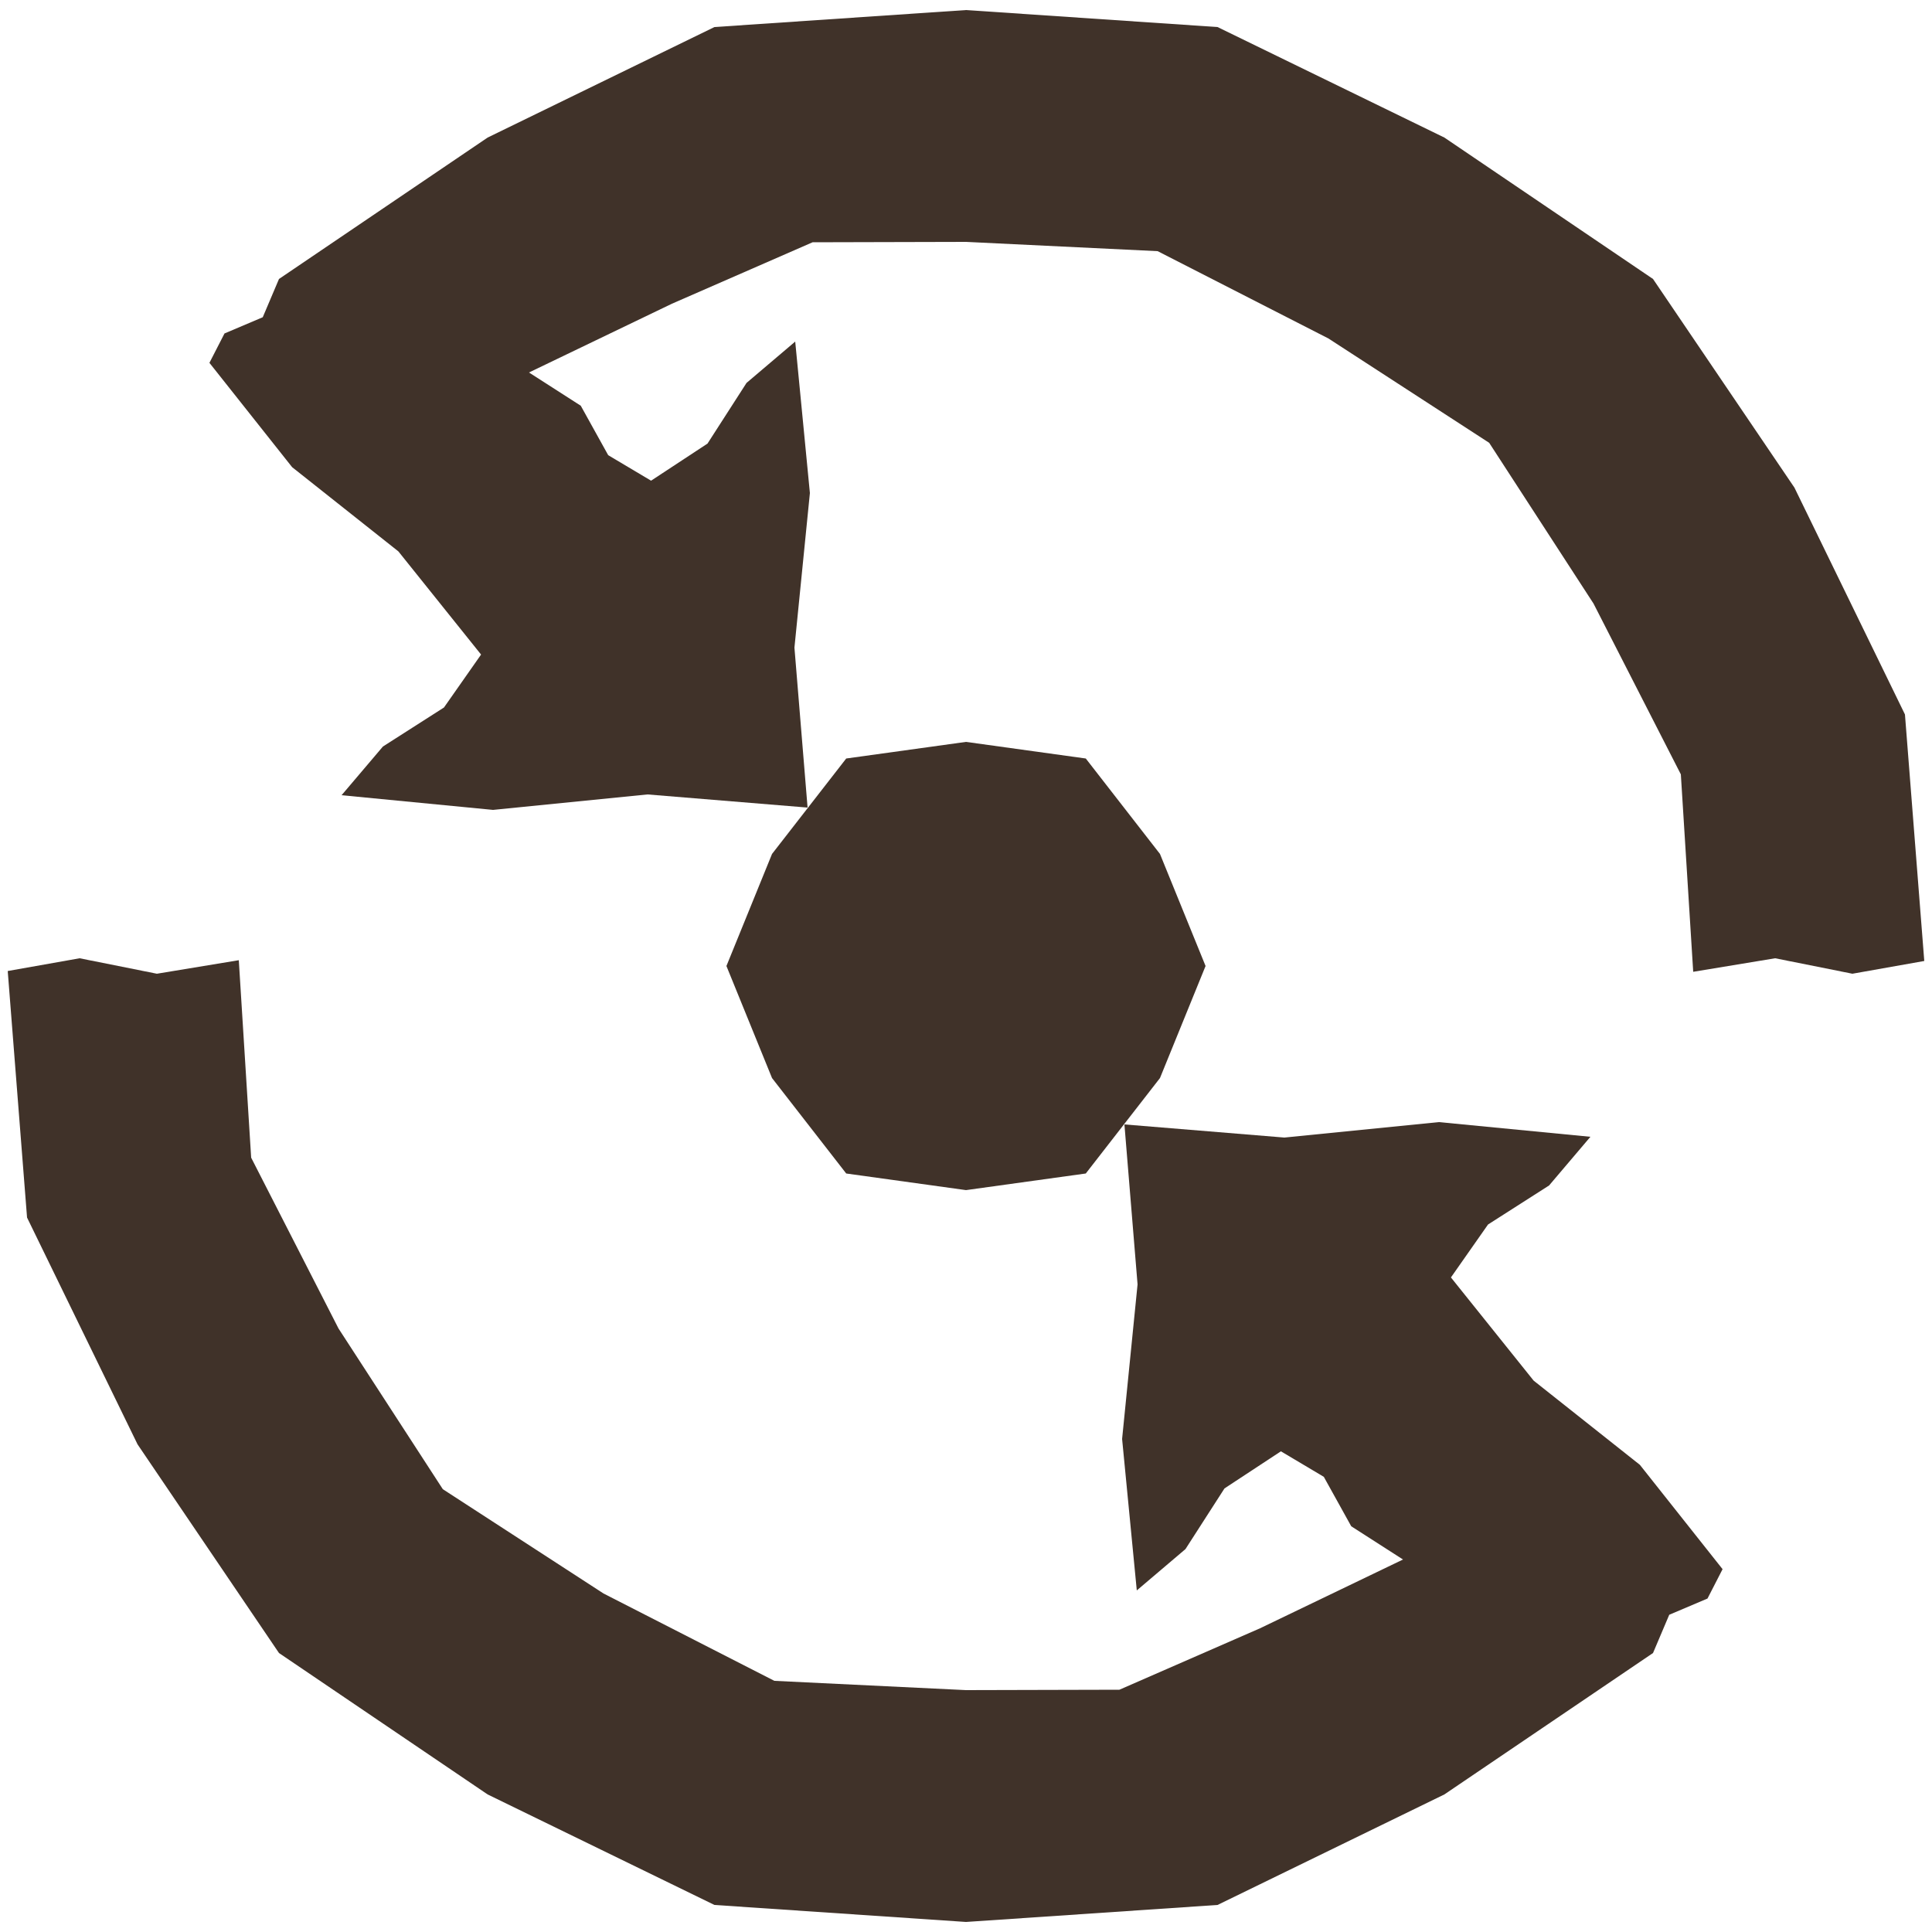
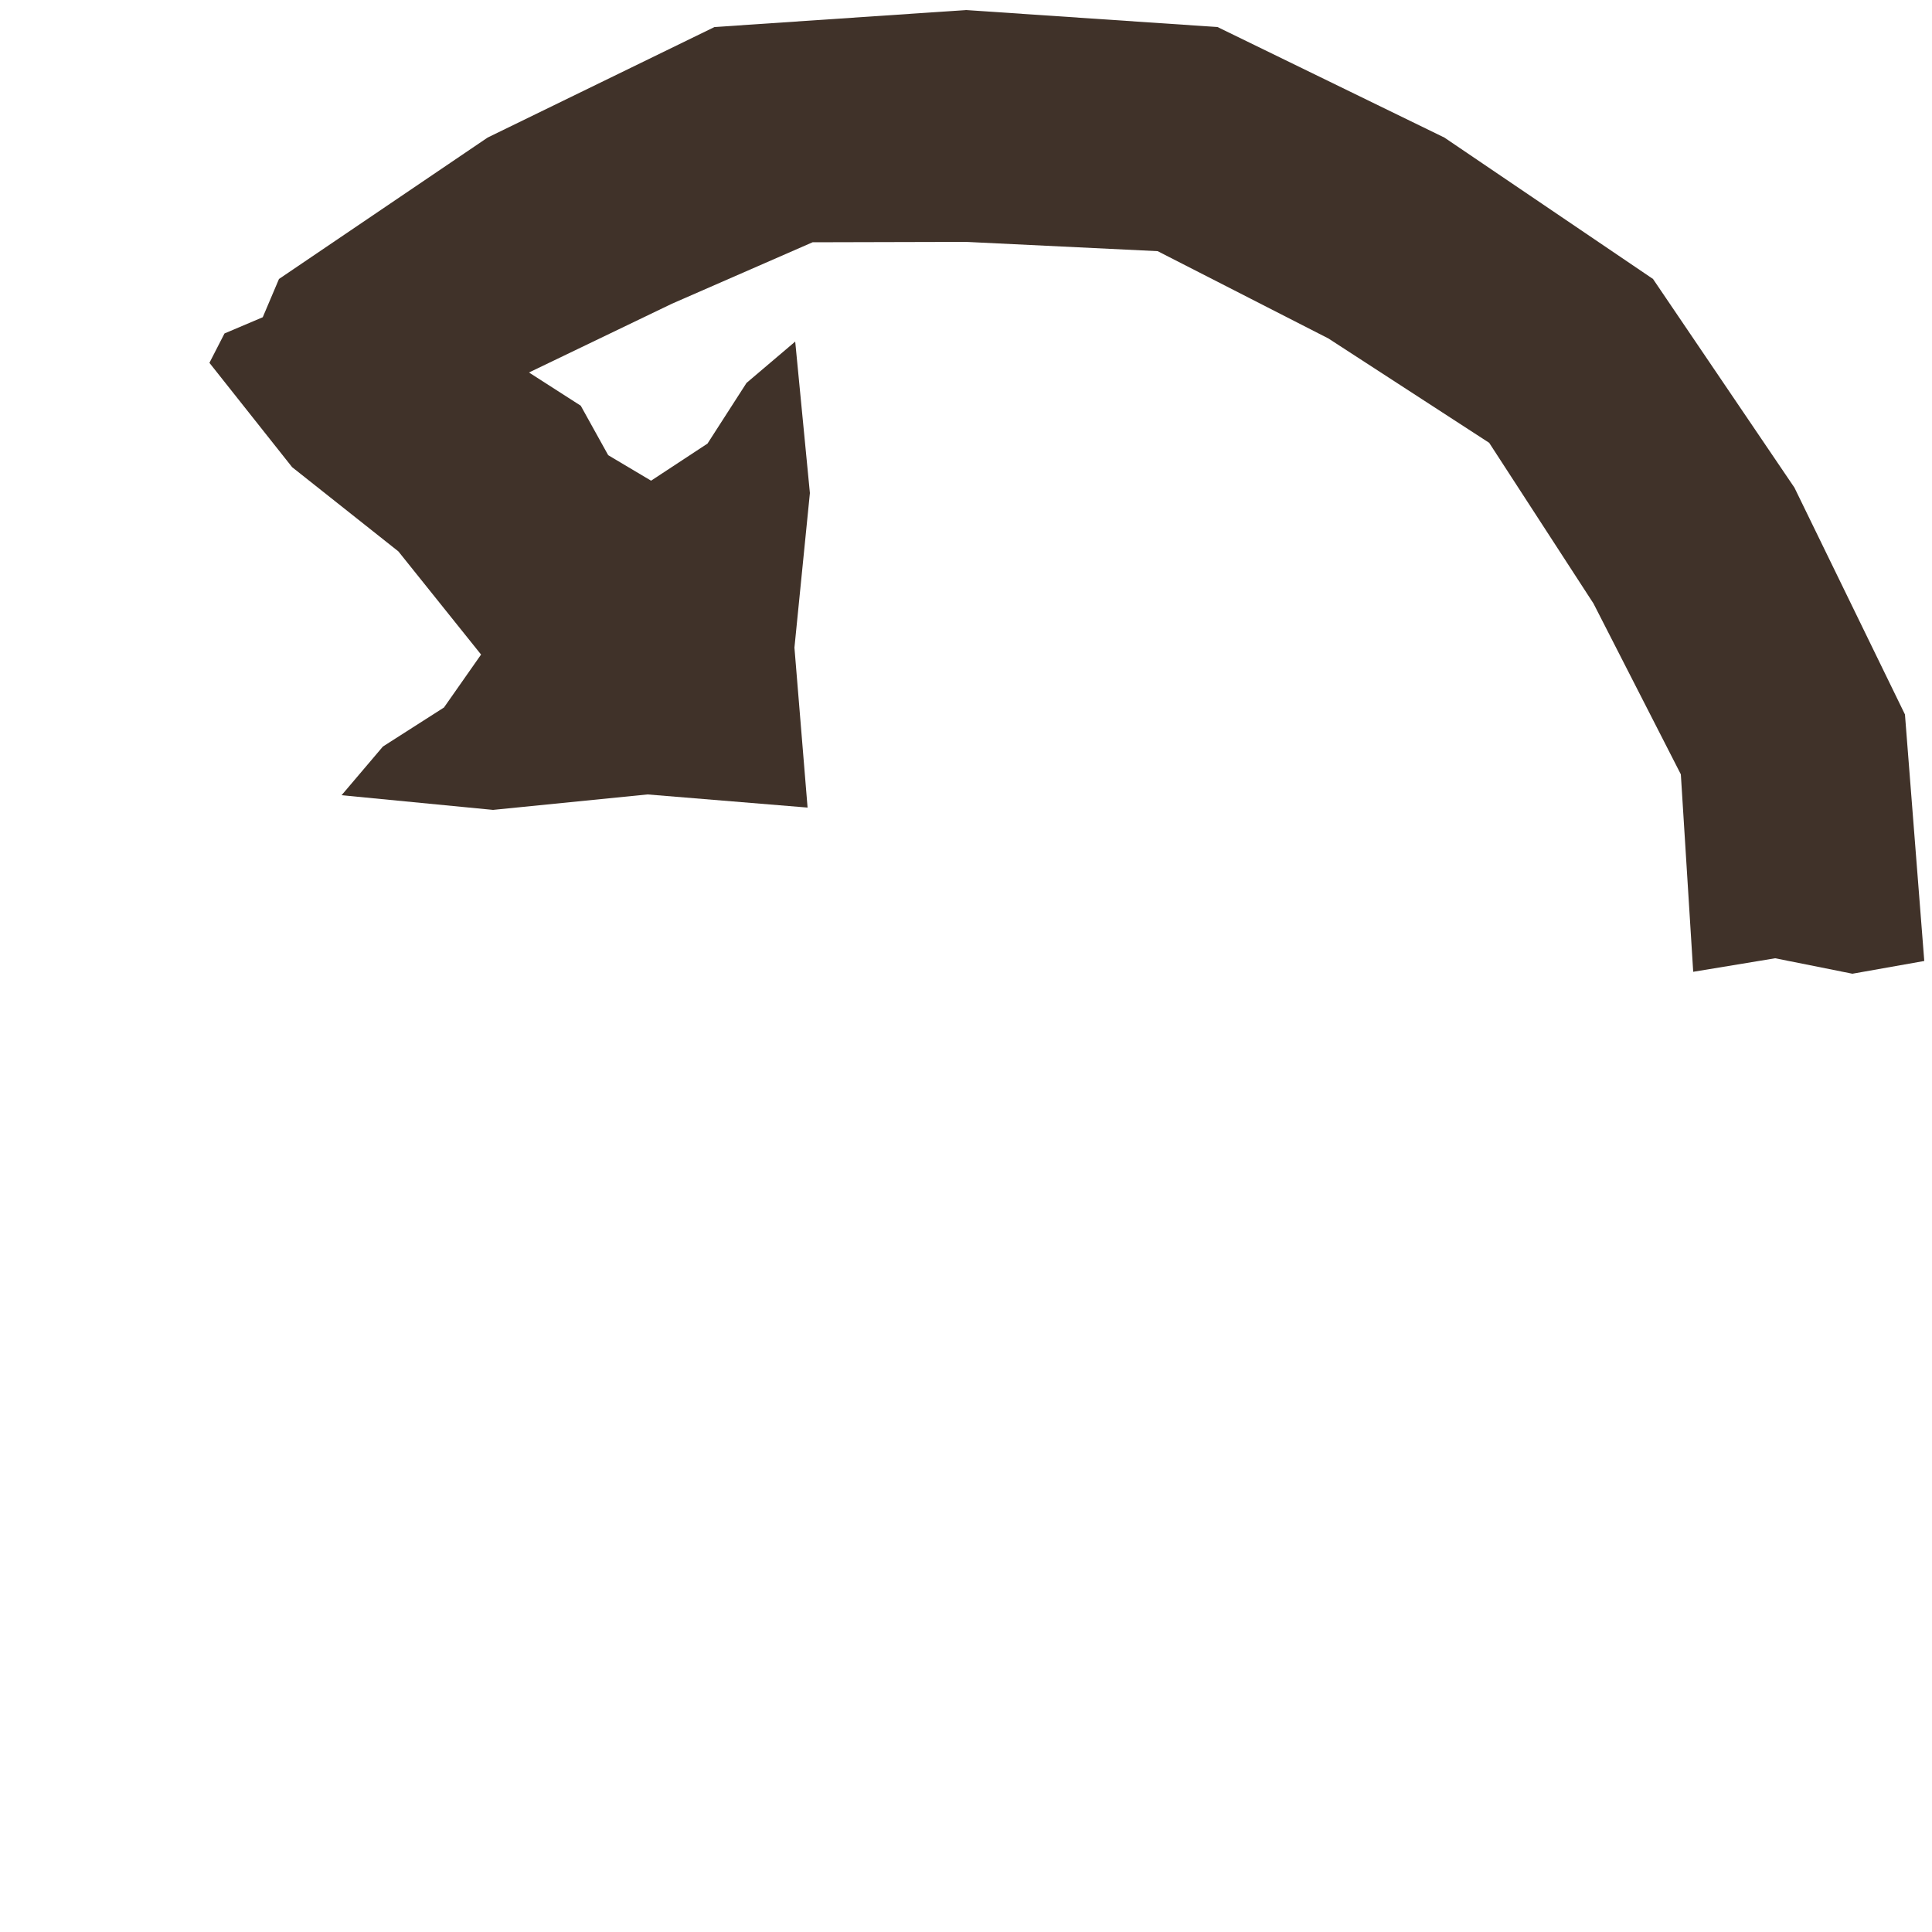
<svg xmlns="http://www.w3.org/2000/svg" version="1.1" id="レイヤー_1" x="0px" y="0px" viewBox="0 0 500 500" style="enable-background:new 0 0 500 500;" xml:space="preserve">
  <style type="text/css">
	.st0{fill:#403229;}
</style>
  <g>
-     <polygon class="st0" points="312,250 300.2,279 281,303.7 250,308 219,303.7 199.8,279 188,250 199.8,221 219,196.3 250,192    281,196.3 300.2,221  " />
-   </g>
+     </g>
  <g>
    <g>
      <g>
        <polygon class="st0" points="88.4,205.8 127.6,209.6 167.6,205.6 209,209 205.6,167.6 209.6,127.6 205.8,88.4 193.2,99.1      183.1,114.8 168.5,124.4 157.4,117.8 150.3,105 136.9,96.4 173.9,78.6 210.3,62.7 250,62.6 299.6,65 343.8,87.6 385.4,114.6      412.4,156.2 435,200.4 438.2,251.5 459.4,248 479.4,252 498,248.7 493,184.9 464.4,126.2 427.8,72.2 373.8,35.6 315.1,7 250,2.6      184.9,7 126.2,35.6 72.2,72.2 68,82.1 58.1,86.3 54.2,93.9 75.6,120.9 103.1,142.7 124.5,169.4 114.9,183.1 99.1,193.2    " />
      </g>
    </g>
    <g>
      <g>
-         <polygon class="st0" points="411.6,294.2 372.4,290.4 332.4,294.4 291,291 294.4,332.4 290.4,372.4 294.2,411.6 306.8,400.9      316.9,385.2 331.5,375.6 342.6,382.2 349.7,395 363.1,403.6 326.1,421.4 289.7,437.3 250,437.4 200.4,435 156.2,412.4      114.6,385.4 87.6,343.8 65,299.6 61.8,248.5 40.6,252 20.6,248 2,251.3 7,315.1 35.6,373.8 72.2,427.8 126.2,464.4 184.9,493      250,497.4 315.1,493 373.8,464.4 427.8,427.8 432,417.9 441.9,413.7 445.8,406.1 424.4,379.1 396.9,357.3 375.5,330.6      385.1,316.9 400.9,306.8    " />
-       </g>
+         </g>
    </g>
  </g>
</svg>